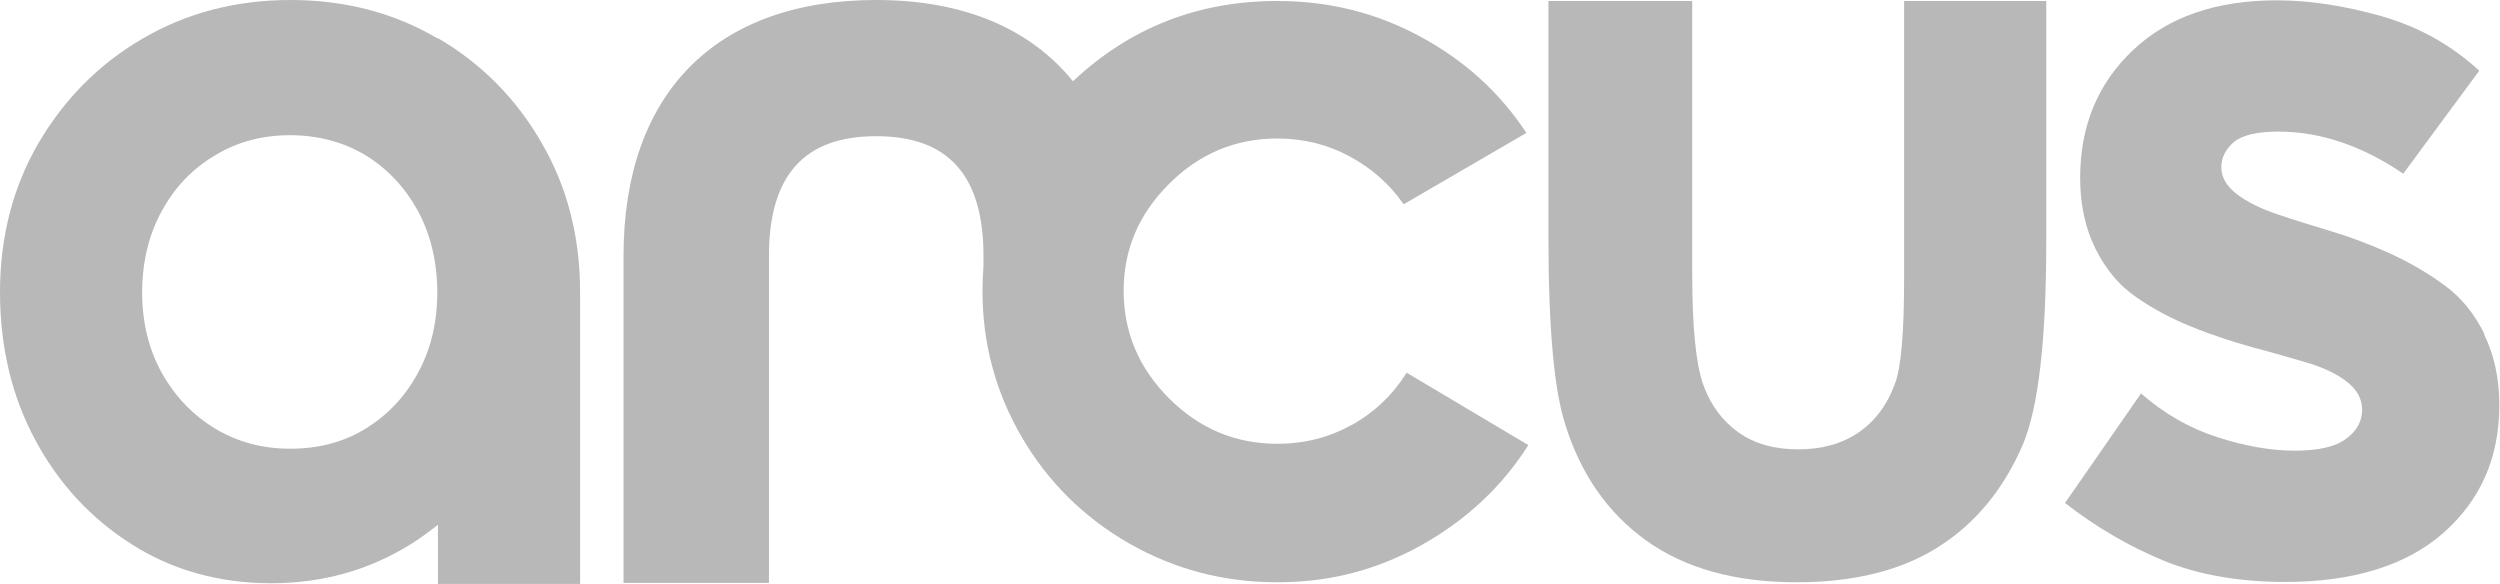
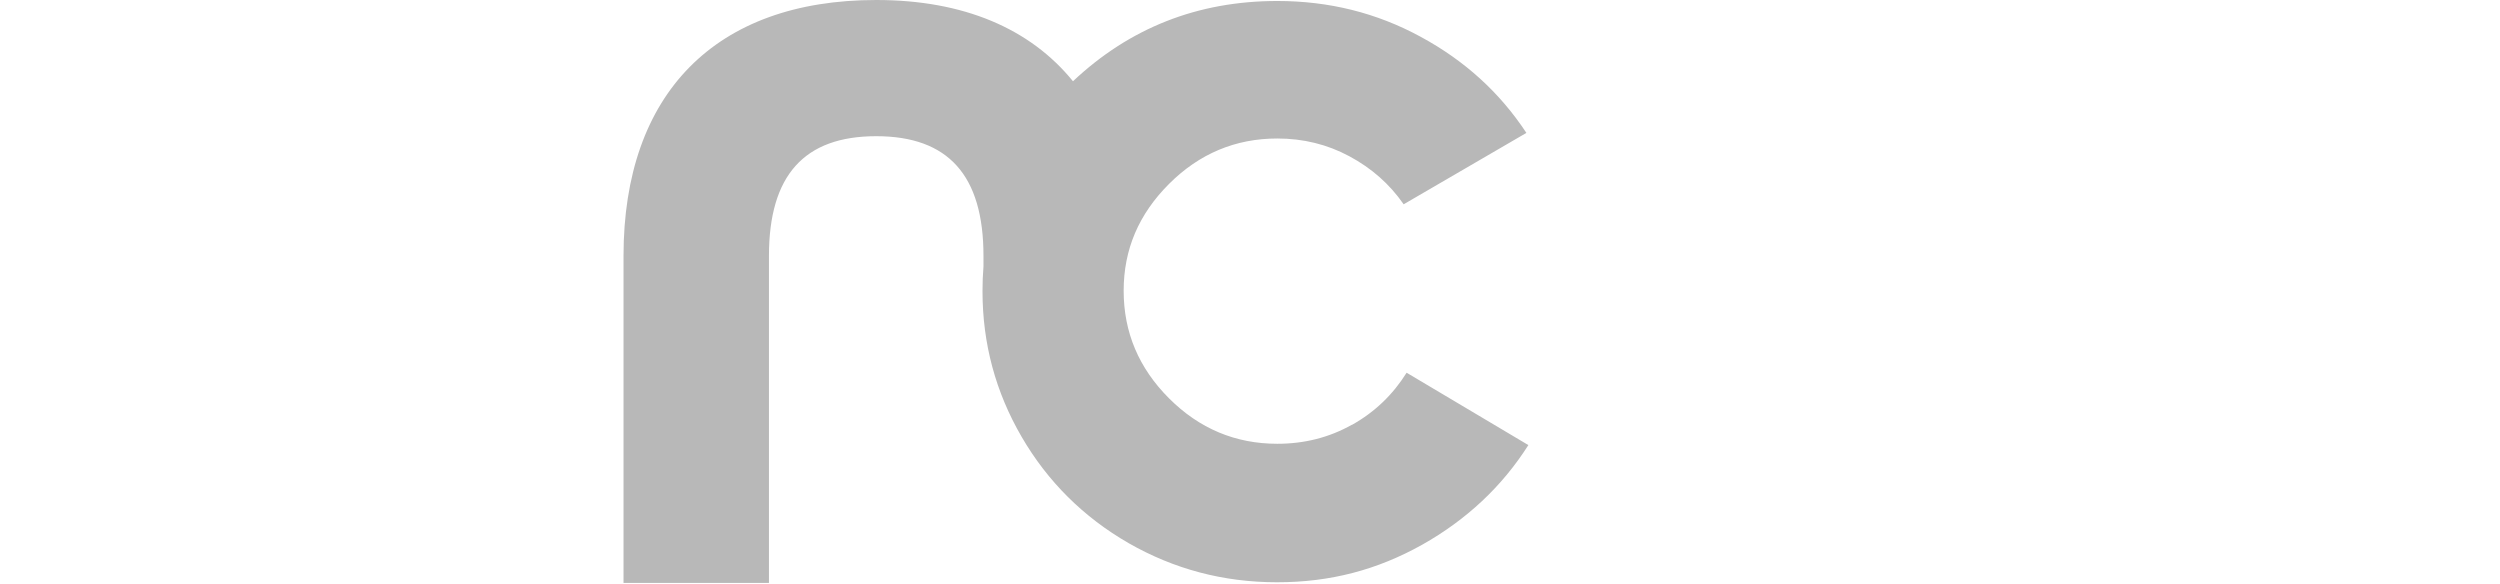
<svg xmlns="http://www.w3.org/2000/svg" width="184" height="43" viewBox="0 0 184 43" fill="none">
  <g clip-path="url(#clip0_2102_12)">
-     <path d="M32.209 2.833C29.012 0.944 25.379 0 21.384 0C17.388 0 13.731 0.944 10.51 2.833C7.289 4.697 4.722 7.312 2.833 10.532C0.944 13.777 0 17.457 0 21.5C0 25.543 0.872 29.175 2.591 32.371C4.311 35.591 6.708 38.182 9.711 40.07C12.714 41.983 16.177 42.927 19.955 42.927C23.733 42.927 27.171 41.959 30.198 40.07C30.707 39.756 31.191 39.417 31.676 39.053L32.233 38.618V42.976H42.694V21.476C42.694 17.432 41.75 13.752 39.861 10.508C37.996 7.264 35.429 4.673 32.233 2.809L32.209 2.833ZM30.756 27.456C29.811 29.199 28.527 30.555 26.905 31.548C25.307 32.541 23.442 33.025 21.359 33.025C19.277 33.025 17.46 32.516 15.838 31.548C14.191 30.555 12.883 29.175 11.915 27.456C10.946 25.713 10.462 23.727 10.462 21.524C10.462 19.321 10.946 17.263 11.915 15.52C12.859 13.777 14.191 12.396 15.838 11.428C17.46 10.435 19.325 9.951 21.359 9.951C23.393 9.951 25.307 10.46 26.905 11.428C28.527 12.421 29.811 13.801 30.756 15.52C31.7 17.263 32.184 19.297 32.184 21.524C32.184 23.752 31.7 25.737 30.756 27.456Z" fill="#B8B8B8" />
    <path d="M99.507 31.257C97.836 32.202 95.996 32.662 94.01 32.662C90.934 32.662 88.271 31.548 86.043 29.32C83.815 27.093 82.701 24.454 82.701 21.403C82.701 18.352 83.815 15.762 86.043 13.534C88.271 11.307 90.934 10.193 94.01 10.193C95.923 10.193 97.691 10.629 99.314 11.501C100.936 12.372 102.268 13.534 103.309 15.036L112.342 9.782C110.381 6.803 107.79 4.455 104.569 2.712C101.324 0.944 97.812 0.073 94.01 0.073C88.15 0.073 83.137 2.058 78.971 5.98C75.823 2.106 70.931 0 64.49 0C52.672 0 45.891 6.876 45.891 18.837V42.903H56.595V18.837C56.595 12.905 59.186 10.024 64.49 10.024C69.793 10.024 72.384 12.905 72.384 18.837V19.611C72.336 20.217 72.312 20.798 72.312 21.427C72.312 25.301 73.28 28.86 75.194 32.153C77.107 35.446 79.746 38.061 83.064 39.974C86.406 41.886 90.038 42.855 93.986 42.855C97.933 42.855 101.372 41.935 104.666 40.095C107.935 38.255 110.55 35.809 112.488 32.758L103.527 27.432C102.51 29.054 101.178 30.337 99.483 31.282L99.507 31.257Z" fill="#B8B8B8" />
-     <path d="M140.143 20.483C140.143 24.43 139.925 26.996 139.489 28.183C138.908 29.805 137.988 31.015 136.777 31.838C135.566 32.662 134.089 33.073 132.345 33.073C130.602 33.073 129.125 32.662 127.938 31.814C126.751 30.967 125.88 29.78 125.347 28.279C124.814 26.754 124.548 24.042 124.548 20.144V0.073H113.965V17.433C113.965 24.091 114.377 28.691 115.2 31.233C116.338 34.889 118.324 37.746 121.157 39.78C123.991 41.814 127.672 42.855 132.249 42.855C136.462 42.855 139.95 41.983 142.686 40.24C145.423 38.497 147.481 35.979 148.886 32.71C150.024 30.023 150.605 25.035 150.605 17.771V0.073H140.143V20.507V20.483Z" fill="#B8B8B8" />
-     <path d="M182.862 24.599C182.111 23.074 181.118 21.863 179.907 20.991C178.697 20.096 177.389 19.345 175.936 18.667C174.483 18.014 173.03 17.457 171.577 17.021C170.124 16.585 168.792 16.173 167.581 15.762C166.37 15.35 165.402 14.866 164.627 14.285C163.876 13.704 163.488 13.05 163.488 12.3C163.488 11.597 163.803 10.992 164.409 10.459C165.014 9.951 166.128 9.685 167.678 9.685C170.778 9.685 173.853 10.726 176.88 12.784L182.474 5.205C180.392 3.293 177.994 1.961 175.258 1.186C172.521 0.412 169.954 0.024 167.581 0.024C163.125 0.024 159.589 1.235 156.998 3.68C154.407 6.126 153.099 9.249 153.099 13.098C153.099 15.084 153.487 16.827 154.238 18.328C154.988 19.829 155.981 21.016 157.216 21.863C158.427 22.71 159.783 23.437 161.285 24.042C162.762 24.648 164.263 25.132 165.716 25.543C167.194 25.931 168.525 26.318 169.761 26.681C170.996 27.044 171.964 27.505 172.715 28.085C173.466 28.667 173.853 29.345 173.853 30.168C173.853 30.991 173.466 31.717 172.667 32.298C171.892 32.88 170.632 33.17 168.889 33.17C167.145 33.17 165.232 32.831 163.198 32.177C161.164 31.524 159.299 30.458 157.579 28.957L151.985 37.02C154.262 38.787 156.659 40.191 159.226 41.257C161.769 42.298 164.772 42.831 168.186 42.831C173.199 42.831 177.098 41.62 179.835 39.223C182.571 36.802 183.952 33.678 183.952 29.805C183.952 27.843 183.564 26.1 182.813 24.575L182.862 24.599Z" fill="#B8B8B8" />
  </g>
  <defs>
    <clipPath id="clip0_2102_12">
      <rect width="184" height="43" fill="white" />
    </clipPath>
  </defs>
</svg>